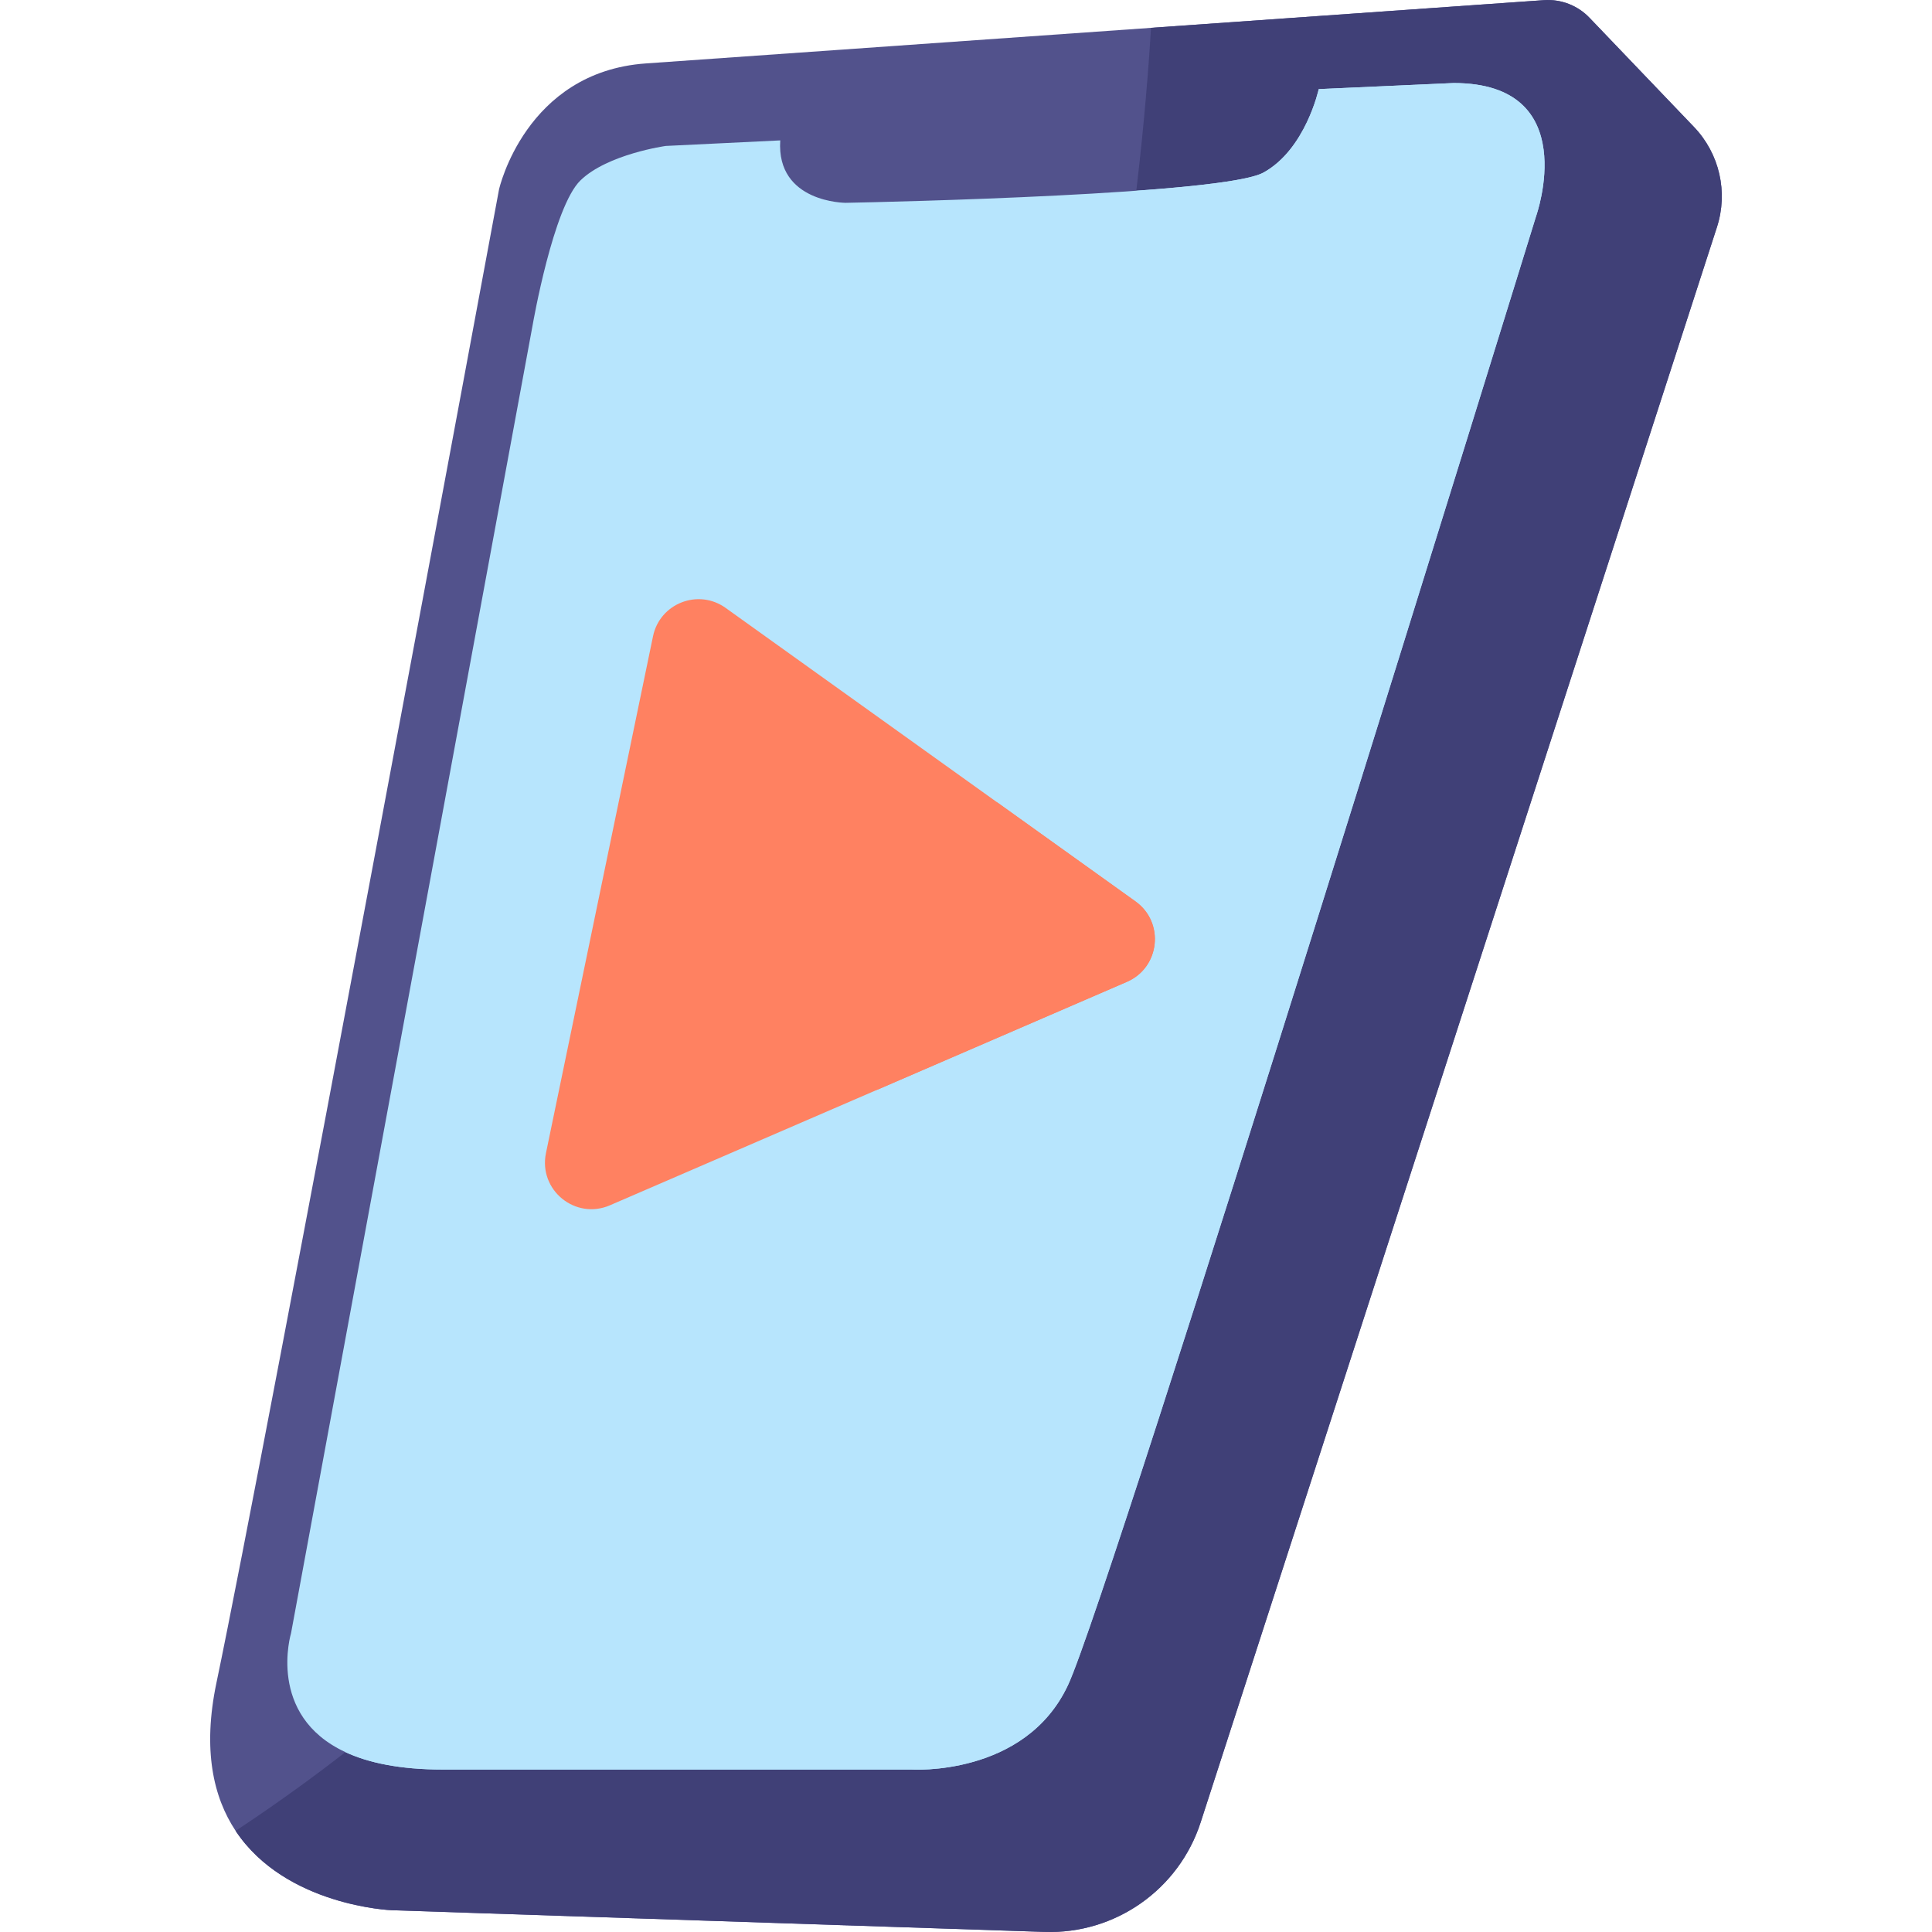
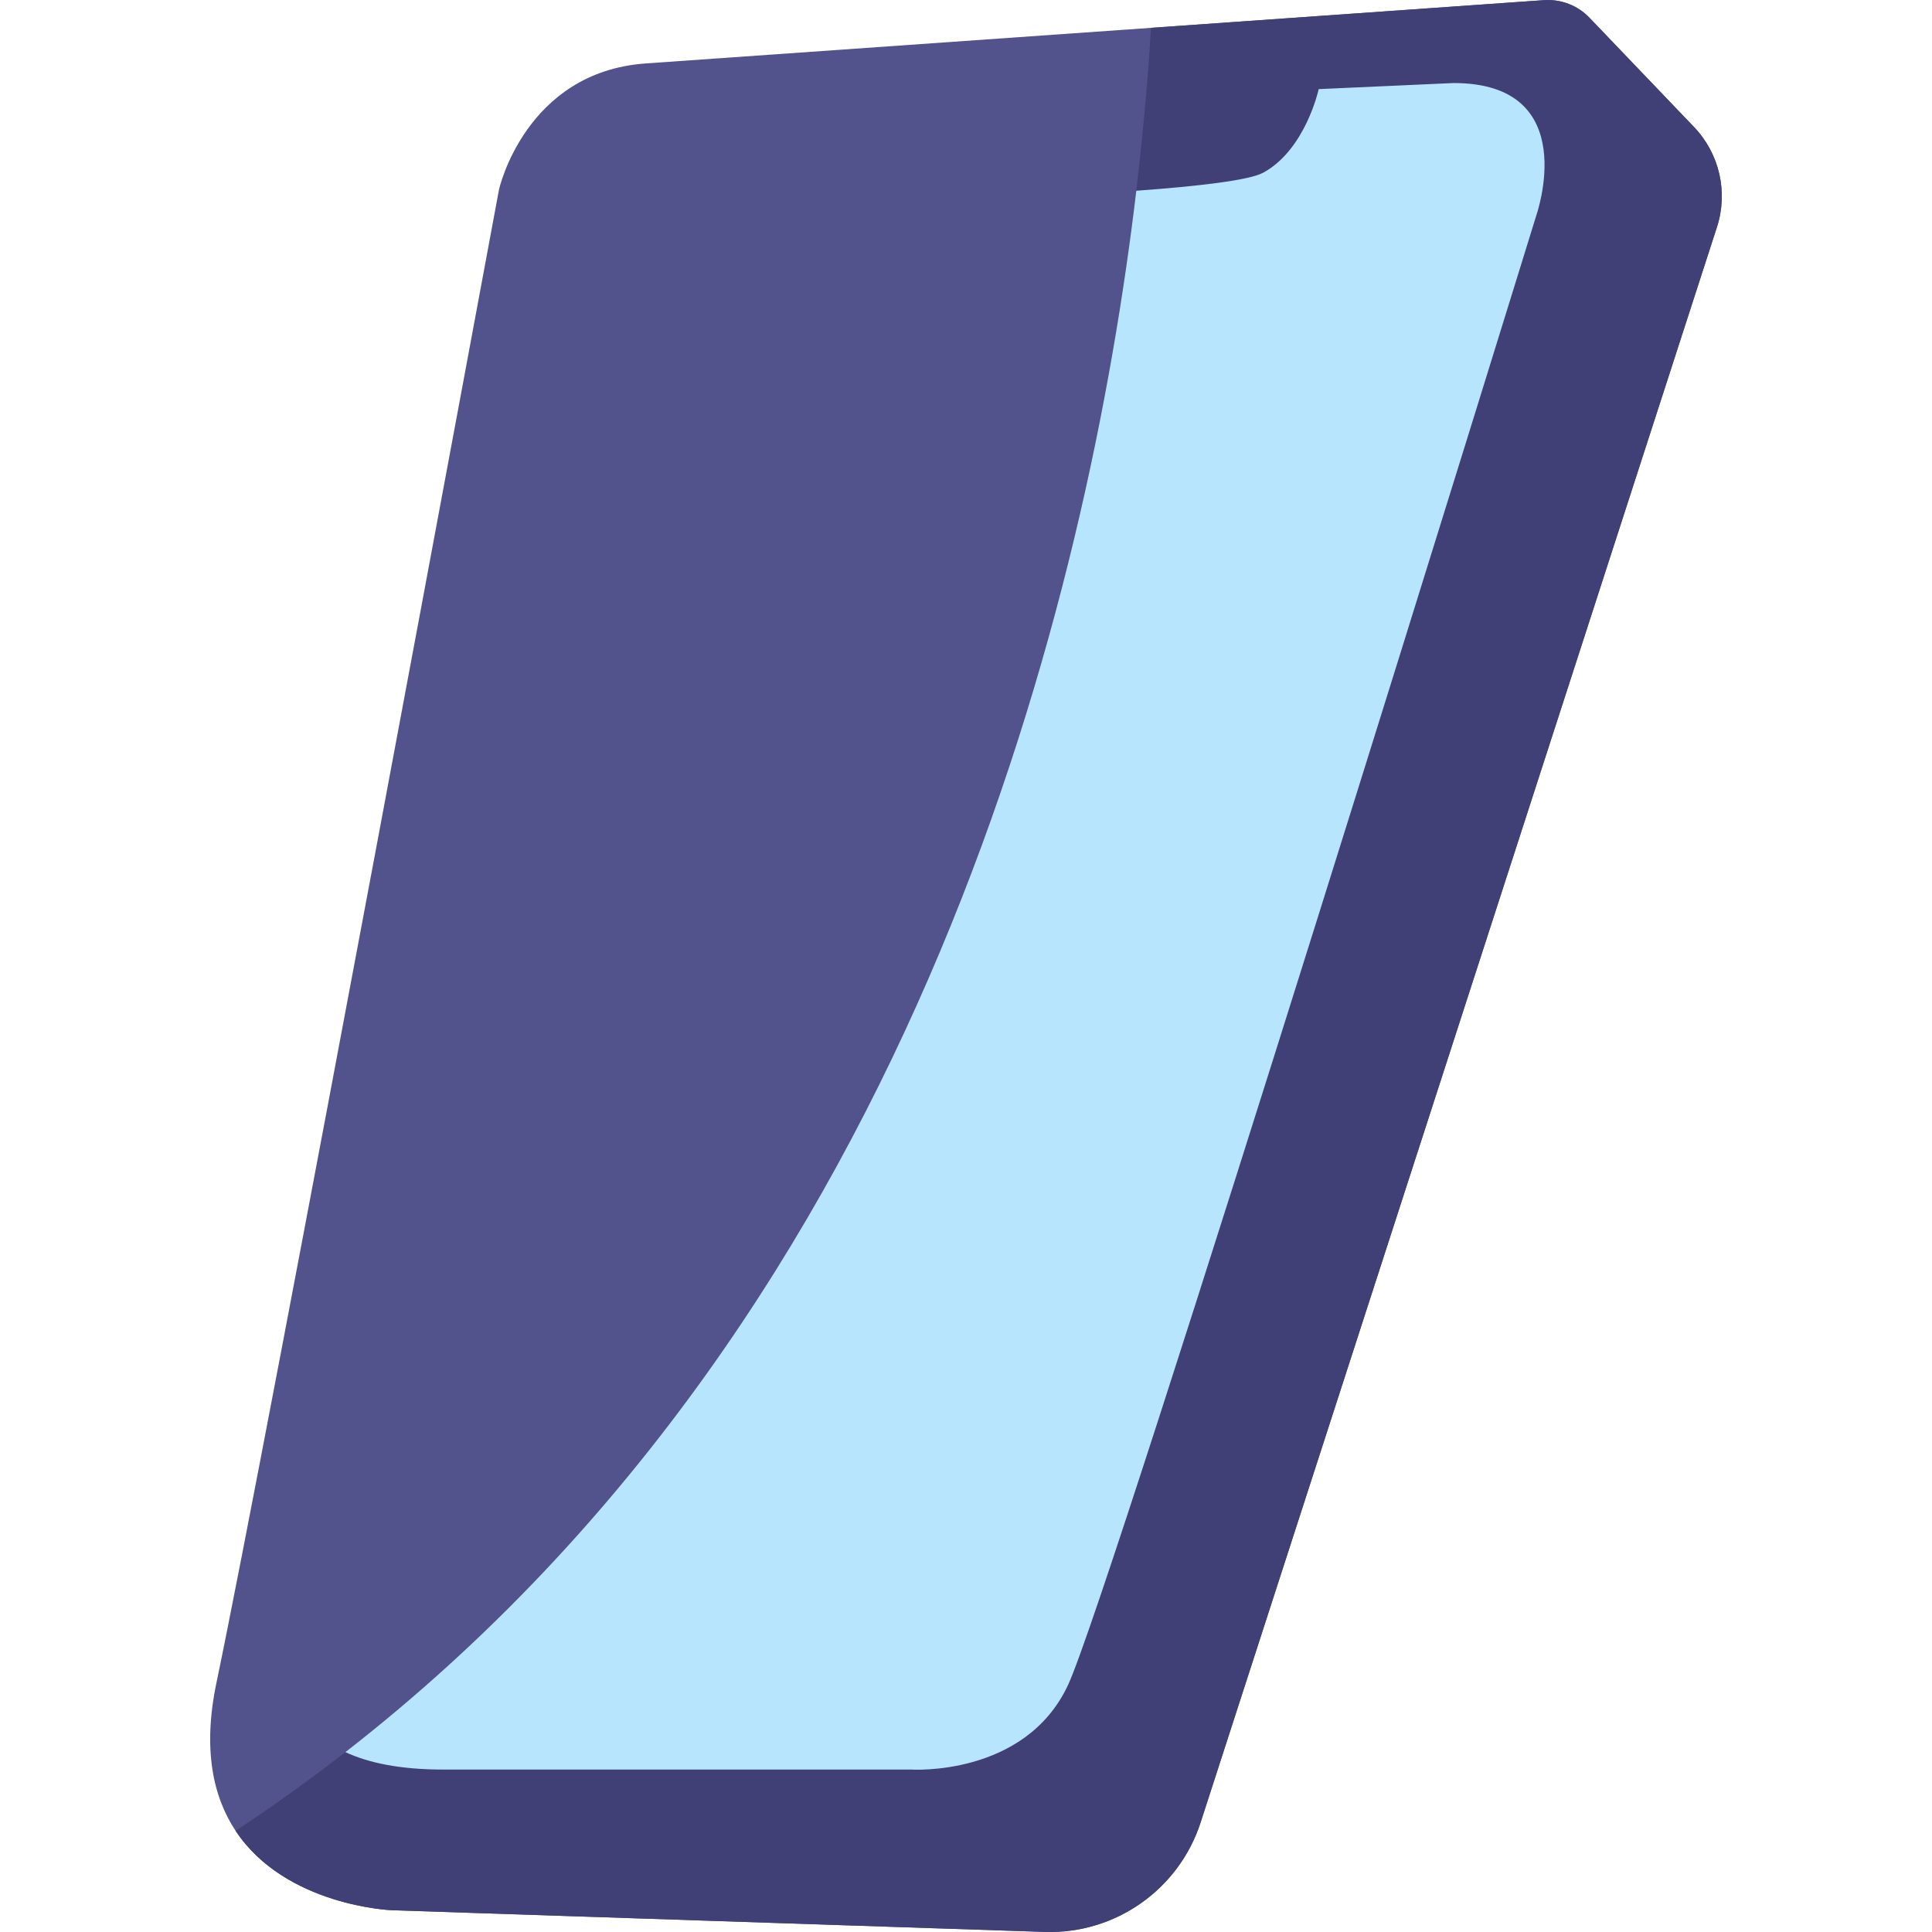
<svg xmlns="http://www.w3.org/2000/svg" width="48" height="48" viewBox="0 0 48 48" fill="none">
  <g clip-path="url(#clip0_191_5316)">
    <path d="M42.657 5.643L29.83 45.275C29.289 46.946 27.708 48.056 25.953 47.998L9.731 47.459C9.731 47.459 7.095 47.358 5.854 45.487C5.303 44.657 5.027 43.479 5.378 41.806C6.579 36.082 12.398 4.707 12.398 4.707C12.398 4.707 13.05 1.787 16.046 1.576C18.998 1.368 37.395 0.071 38.356 0.004C38.782 -0.026 39.199 0.135 39.492 0.443L42.088 3.156C42.72 3.817 42.939 4.772 42.657 5.643Z" fill="#52528C" />
    <path d="M42.657 5.643L29.83 45.275C29.289 46.946 27.708 48.056 25.953 47.998L9.731 47.459C9.731 47.459 7.095 47.358 5.854 45.487C24.91 32.915 28.08 9.233 28.597 0.691L38.357 0.004C38.782 -0.026 39.199 0.135 39.492 0.443L42.088 3.156C42.72 3.817 42.939 4.772 42.657 5.643Z" fill="#404077" />
-     <path d="M38.166 5.365C38.166 5.365 27.606 39.576 26.536 41.863C25.468 44.151 22.635 43.964 22.635 43.964C22.635 43.964 15.809 43.964 11.007 43.964C9.932 43.964 9.149 43.795 8.582 43.531C6.612 42.617 7.231 40.576 7.231 40.576L13.239 8.046C13.239 8.046 13.745 5.14 14.42 4.483C15.096 3.827 16.54 3.626 16.54 3.626L19.385 3.488C19.284 5.039 21.01 5.039 21.01 5.039C22.124 5.018 30.404 4.828 31.388 4.289C32.439 3.714 32.764 2.214 32.764 2.214L36.114 2.063C39.341 2.063 38.166 5.365 38.166 5.365Z" fill="#B7E5FD" />
    <path d="M38.165 5.365C38.165 5.365 27.605 39.576 26.535 41.863C25.467 44.151 22.634 43.964 22.634 43.964C22.634 43.964 15.808 43.964 11.006 43.964C9.931 43.964 9.148 43.795 8.581 43.531C22.939 32.369 27.057 14.612 28.231 4.739C29.768 4.627 31.037 4.481 31.387 4.289C32.438 3.714 32.763 2.214 32.763 2.214L36.114 2.063C39.34 2.063 38.165 5.365 38.165 5.365Z" fill="#B7E5FD" />
-     <path d="M27.996 24.394C20.524 27.624 23.394 26.384 15.154 29.945C14.295 30.317 13.375 29.567 13.564 28.65L16.224 15.808C16.393 14.99 17.349 14.616 18.029 15.104C28.468 22.579 23.469 18.999 28.21 22.395C28.94 22.917 28.82 24.038 27.996 24.394Z" fill="#FF8161" />
-     <path d="M27.997 24.394L21.777 27.083C22.97 24.692 23.957 22.286 24.774 19.934L28.211 22.395C28.941 22.917 28.821 24.038 27.997 24.394Z" fill="#FF8161" />
  </g>
  <defs>
    <clipPath id="clip0_191_5316">
      <rect width="48" height="48" fill="white" />
    </clipPath>
  </defs>
</svg>